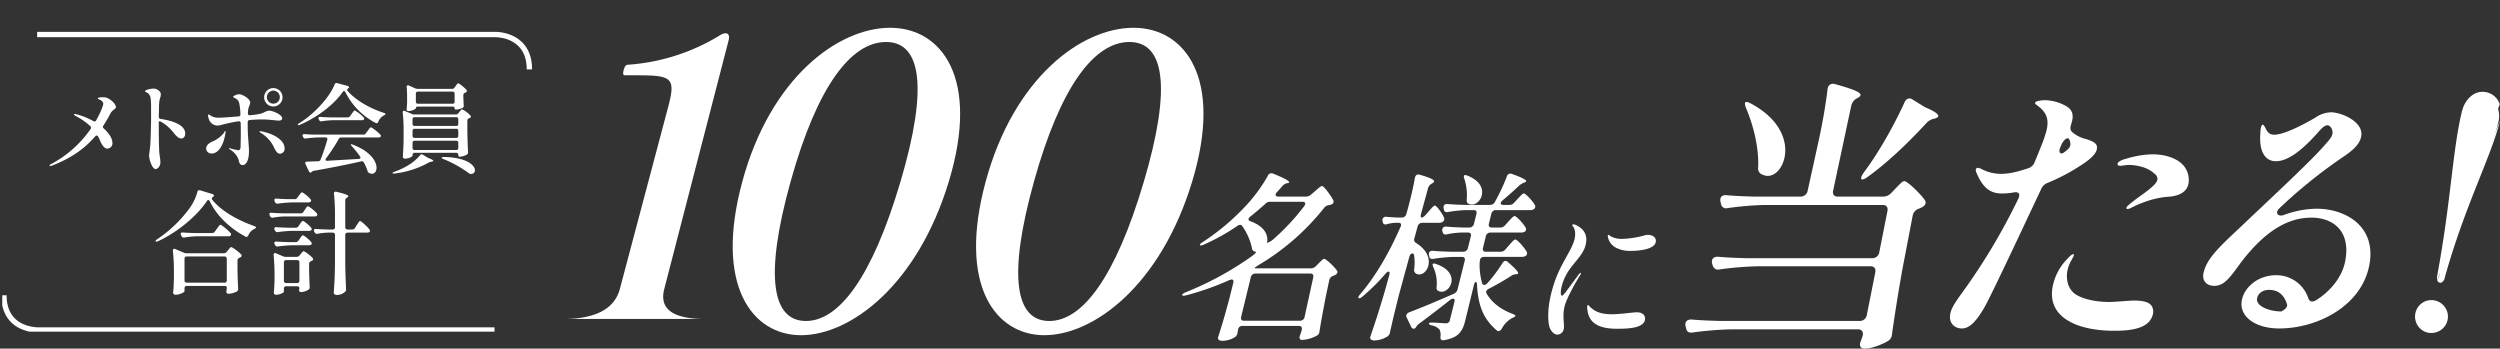
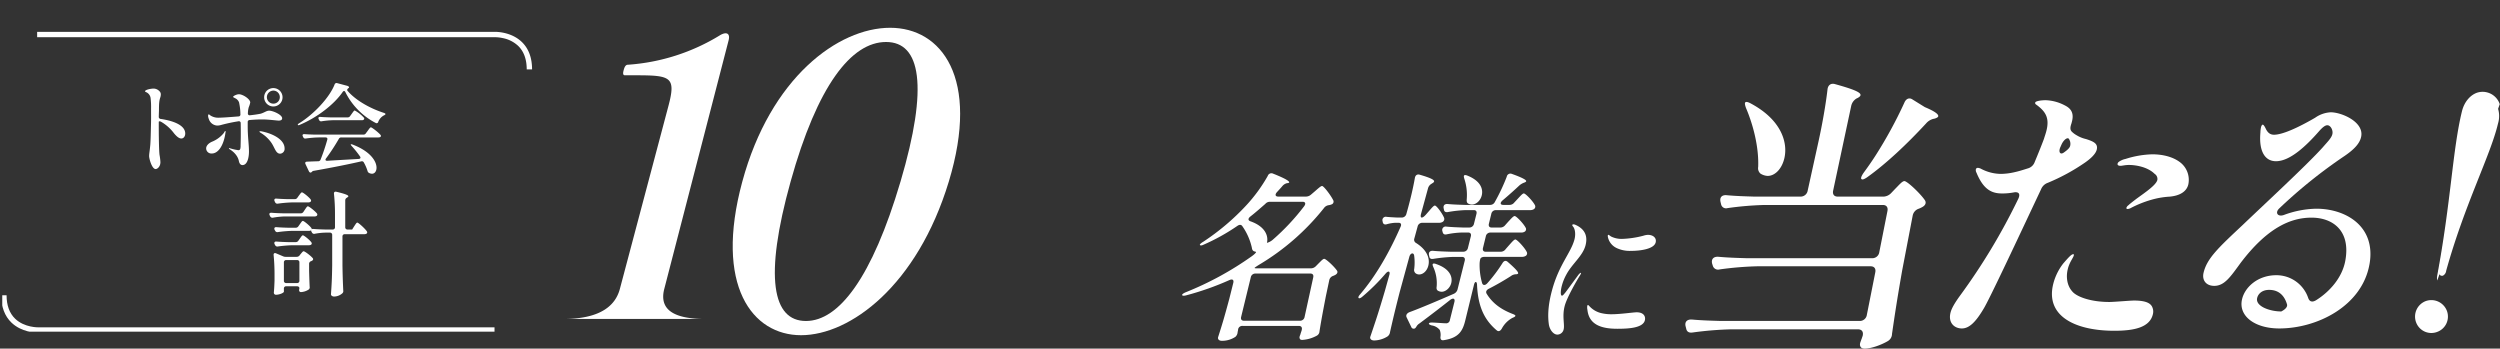
<svg xmlns="http://www.w3.org/2000/svg" id="event_copy" width="1108" height="154.501" viewBox="0 0 1108 154.501">
  <rect x="0" y="0" width="1108" height="154.501" fill="#333333" stroke="none" />
  <defs>
    <clipPath id="clip-path">
      <rect id="長方形_1603" data-name="長方形 1603" width="1108" height="154.501" fill="none" />
    </clipPath>
    <clipPath id="clip-path-2">
      <rect id="長方形_1604" data-name="長方形 1604" width="218.17" height="16.141" fill="none" />
    </clipPath>
    <clipPath id="clip-path-3">
      <rect id="長方形_1605" data-name="長方形 1605" width="37.24" height="104.906" fill="none" />
    </clipPath>
  </defs>
  <g id="マスクグループ_3868" data-name="マスクグループ 3868" clip-path="url(#clip-path)">
-     <path id="パス_3342" data-name="パス 3342" d="M62.582,77.153c-.992,1.94-2.027,3.666-3.105,5.348a.858.858,0,0,0,.172,1.251c2.415,2.156,3.839,4.485,3.839,6.383a2.356,2.356,0,0,1-2.2,2.545c-1.164,0-2.2-1.078-3.277-3.537a17.351,17.351,0,0,0-.862-1.811c-.3-.561-.82-.6-1.294-.087-5.262,6.125-11.645,10.092-19.408,13.069a1.284,1.284,0,0,1-.518.086c-.216,0-.3-.086-.3-.216,0-.216.259-.432.6-.6A50.005,50.005,0,0,0,53.783,84.053.936.936,0,0,0,53.7,82.76a27.887,27.887,0,0,0-6.082-4.313q-1.164-.583-1.165-.906c0-.129.129-.216.345-.216a3.946,3.946,0,0,1,1.078.216,32.335,32.335,0,0,1,7.16,2.933.8.8,0,0,0,1.25-.345c2.156-3.8,3.149-6.686,3.149-7.332,0-.863-.777-1.467-1.6-1.812-.517-.259-.819-.388-.819-.6,0-.3,1.121-.475,2.07-.475a5.984,5.984,0,0,1,1.639.172c1.941.562,4.313,2.848,4.313,4.141,0,.993-1.467,1.078-2.458,2.933" transform="translate(-13.663 -26.811)" fill="#fff" />
    <path id="パス_3343" data-name="パス 3343" d="M111.219,77.137c4.788.69,10.868,2.5,10.868,6.469,0,1.25-.733,2.2-1.725,2.2-.949,0-1.984-.777-3.235-2.287a19.024,19.024,0,0,0-5.693-5.089c-.6-.345-1.078-.3-1.078.043,0,2.243,0,4.7.043,7.03.043,3.278.129,6.21.3,7.591a23.011,23.011,0,0,1,.388,3.191c0,2.028-1.38,3.063-2.113,3.063-1.639,0-2.889-4.529-2.889-5.779,0-1.035.259-2.07.517-4.96.173-2.286.216-5.434.3-8.626.086-2.631.043-5.218.043-7.332a34.035,34.035,0,0,0-.216-4.831,3.326,3.326,0,0,0-1.854-2.5c-.432-.216-.6-.259-.6-.431,0-.734,2.847-1.208,3.666-1.208a3.634,3.634,0,0,1,2.76,1.208,1.849,1.849,0,0,1,.561,1.38,4.519,4.519,0,0,1-.216,1.295c-.475,1.423-.6,2.544-.6,5.693l-.086,2.89a.9.9,0,0,0,.862.992" transform="translate(-39.992 -24.423)" fill="#fff" />
    <path id="パス_3344" data-name="パス 3344" d="M156.833,82.669c0,.259-.129.733-.173,1.121-.819,4.96-3.062,8.5-5.952,8.5a2.3,2.3,0,0,1-2.5-2.243c0-1.294,1.208-2.372,2.587-2.976a12.929,12.929,0,0,0,5.219-3.839c.3-.474.474-.906.647-.906.129,0,.173.173.173.345m9.79-4.27v1.726c0,5.132.561,7.978.561,11.343,0,2.2-.561,5.952-2.89,5.952-.862,0-1.38-.733-1.6-1.854-.647-2.976-3.321-4.7-4.1-5.176-.259-.173-.3-.259-.3-.345,0-.044.043-.129.172-.129a.922.922,0,0,1,.259.043,22.2,22.2,0,0,0,3.752.862c.906,0,.906-.776.992-1.51,0-.992.086-2.976.086-5.347,0-1.6,0-3.364-.043-5.133a.787.787,0,0,0-.992-.819,72.529,72.529,0,0,0-7.548,1.6,6.932,6.932,0,0,1-1.811.3,4.1,4.1,0,0,1-3.667-2.631,9.51,9.51,0,0,1-.345-1.035,4.4,4.4,0,0,1-.086-.56c0-.518.129-.734.259-.734.216,0,.388.173.819.517a6.418,6.418,0,0,0,3.8.949c1.337,0,4.917-.258,8.583-.56a.833.833,0,0,0,.862-.992,25.113,25.113,0,0,0-.6-5.218,3.305,3.305,0,0,0-1.725-1.855c-.517-.259-.906-.431-.906-.6,0-.388,1.6-1.165,2.588-1.165,1.682,0,5,2.113,5,3.666a10.083,10.083,0,0,1-.647,2.07,10.423,10.423,0,0,0-.388,2.674.77.77,0,0,0,.949.9,47.247,47.247,0,0,0,4.744-.69c1.811-.56,2.5-1.337,3.753-1.337,1.6,0,5.736,1.769,5.736,3.364,0,.6-.388,1.036-1.552,1.036-.69,0-4.572-.518-7.159-.518-1.812,0-3.752.086-5.694.259a.861.861,0,0,0-.862.949m16.346,11.645a2.127,2.127,0,0,1-1.941,2.328c-2.07,0-2.372-2.8-4.183-5.218a15.4,15.4,0,0,0-4.1-3.8c-.646-.388-.9-.561-.9-.777,0-.129.129-.172.3-.172a4.476,4.476,0,0,1,.906.129c4.787.992,9.919,3.623,9.919,7.5m-9.057-22.686a4.076,4.076,0,1,1,4.1,4.1,4.068,4.068,0,0,1-4.1-4.1m1.208,0a2.881,2.881,0,0,0,2.889,2.846,2.844,2.844,0,0,0,2.847-2.846,2.891,2.891,0,0,0-2.847-2.933,2.927,2.927,0,0,0-2.889,2.933" transform="translate(-56.841 -24.262)" fill="#fff" />
    <path id="パス_3345" data-name="パス 3345" d="M233.976,63.662C230.1,69.312,222.5,75.048,215,78.2c-.517.259-.819.216-.906.043s.129-.432.6-.733c6.642-4.054,13.5-11.516,15.7-17.166a.9.9,0,0,1,1.164-.6l4.529,1.208c.647.173,1.035.819.388,1.034,0,0-.819.6-.345,1.165,3.752,4.355,10.179,7.849,16.045,9.747.517.173.776.345.776.561-.043.215-.259.388-.734.6a5.383,5.383,0,0,0-2.458,2.8.757.757,0,0,1-1.165.518,31.019,31.019,0,0,1-13.413-13.628c-.3-.647-.776-.691-1.208-.087m-6.814,30.493c4.054-.259,8.885-.517,13.93-.819.734-.044.993-.518.561-1.122a42.985,42.985,0,0,0-3.58-4.485c-.431-.475-.6-.777-.475-.862s.432-.044.863.129c7.893,3.019,10.523,7.418,10.523,10.222,0,1.595-.819,2.674-2.027,2.674a3.216,3.216,0,0,1-1.294-.345,1.429,1.429,0,0,1-.69-.949,18.857,18.857,0,0,0-1.6-3.666.947.947,0,0,0-1.164-.518c-5.09,1.164-11.775,2.545-21,4.183a1.319,1.319,0,0,0-.82.388c-.043.086-.129.129-.215.215-.431.388-.906.129-1.165-.388L217.5,95.621c-.3-.647-.043-1.035.647-1.078,1.337-.044,3.019-.129,4.96-.173a1.131,1.131,0,0,0,1.078-.732,88.625,88.625,0,0,0,2.976-8.842c.173-.6-.129-.992-.776-.992h-3.063a49.014,49.014,0,0,0-5.693.475.943.943,0,0,1-1.121-.561l-.173-.345c-.345-.69-.043-1.078.69-1.035,1.466.129,2.933.172,4.442.215h21.694a1.193,1.193,0,0,0,1.078-.56l.776-1.035c.6-.819,1.121-1.639,1.467-1.639.431,0,3.32,2.243,4.227,3.321a.64.64,0,0,1,0,.949,1.7,1.7,0,0,1-.862.216H233.373a1.147,1.147,0,0,0-1.078.6A88.9,88.9,0,0,1,226.6,93.12c-.475.6-.216,1.078.56,1.035M229.75,76.17a39.843,39.843,0,0,0-5.089.475.942.942,0,0,1-1.121-.561l-.173-.345c-.345-.69-.043-1.078.69-1.036,1.467.129,2.933.173,4.442.216h7.677a1.194,1.194,0,0,0,1.078-.561l.69-.949c.561-.776,1.036-1.552,1.38-1.552a15.358,15.358,0,0,1,4.011,3.148.625.625,0,0,1,0,.906,1.212,1.212,0,0,1-.862.259Z" transform="translate(-82.103 -22.895)" fill="#fff" />
-     <path id="パス_3346" data-name="パス 3346" d="M295.66,91.56l1.811,1.078a5.749,5.749,0,0,0,1.035.517c1.251.518,1.768.863,1.768,1.078,0,.173-.259.3-.69.388l-.518.086a3.089,3.089,0,0,0-1.034.432,40.837,40.837,0,0,1-14.88,4.744c-.518.044-.819.044-.906-.172s.216-.388.777-.6a33.681,33.681,0,0,0,5.779-2.674,20.734,20.734,0,0,0,5.607-4.658.861.861,0,0,1,1.251-.216m15.7-18.373.474-.6c.475-.561.863-1.165,1.208-1.165a13.38,13.38,0,0,1,3.709,2.76c.345.388.216.777-.216,1.036a1.53,1.53,0,0,1-.388.172,1.049,1.049,0,0,0-.776,1.036v4.485c.086,4.788.173,6.643.3,9.446a1.118,1.118,0,0,1-.475,1.121,7.864,7.864,0,0,1-3.191.949c-.388,0-.647-.3-.647-.862a.806.806,0,0,0-.906-.862H291.994a.838.838,0,0,0-.906.906v.345c0,.432-1.769,1.337-3.364,1.337a.887.887,0,0,1-.949-.862c.172-2.544.258-3.839.345-7.677v-4.27a71.46,71.46,0,0,0-.388-7.591c-.086-.733.345-1.034.992-.733l3.105,1.337a2.412,2.412,0,0,0,1.078.216h18.33a1.393,1.393,0,0,0,1.121-.517M293.417,62.362H308.6a1.192,1.192,0,0,0,1.078-.561l.475-.647c.474-.6.819-1.251,1.164-1.251.432,0,2.76,1.855,3.666,2.889a.656.656,0,0,1-.173,1.036c-.129.086-.3.172-.432.258-.518.216-.776.475-.776.992v1.337c.086,1.639.086,2.415.173,3.278,0,.474-.043.819-.475,1.078a7.4,7.4,0,0,1-2.976.776c-.388,0-.6-.258-.6-.69,0-.388-.345-.647-.906-.647H293.46c-.56,0-.906.258-.906.733,0,.345-1.768,1.251-3.363,1.251-.518,0-.734-.432-.734-.862.129-.993.129-1.509.216-3.019V66.372c0-1.509-.043-3.277-.173-4.744-.086-.734.345-1.035.992-.734l2.8,1.251a2.592,2.592,0,0,0,1.121.216m17.943,15.527v-2.07a.838.838,0,0,0-.906-.906H291.994a.838.838,0,0,0-.906.906v2.07a.838.838,0,0,0,.906.906h18.459a.838.838,0,0,0,.906-.906M291.994,84.1h18.459a.839.839,0,0,0,.906-.906V80.95a.839.839,0,0,0-.906-.906H291.994a.838.838,0,0,0-.906.906v2.243a.839.839,0,0,0,.906.906m-.906,2.156v2.286a.838.838,0,0,0,.906.906h18.459a.839.839,0,0,0,.906-.906V86.255a.839.839,0,0,0-.906-.906H291.994a.839.839,0,0,0-.906.906m18.632-18.2V64.475a.838.838,0,0,0-.906-.906H293.46a.839.839,0,0,0-.906.906v3.579a.839.839,0,0,0,.906.906h15.354a.838.838,0,0,0,.906-.906m-5.736,24.8c.087-.173.388-.3.949-.3,10.092.129,13.8,3.709,13.8,5.865a1.6,1.6,0,0,1-1.682,1.64,1.309,1.309,0,0,1-.991-.3,49.247,49.247,0,0,0-11.344-6.3c-.56-.215-.819-.432-.733-.6" transform="translate(-108.243 -22.974)" fill="#fff" />
-     <path id="パス_3347" data-name="パス 3347" d="M134.56,141.6c-4.548,6.773-13.1,13.794-21.606,17.75-.593.247-.988.247-1.087.049s.1-.544.642-.89a57.082,57.082,0,0,0,14.338-13.7,22.129,22.129,0,0,0,3.51-7.219.9.9,0,0,1,1.237-.791l5.389,1.632c.742.247,1.087.939.346,1.187,0,0-.89.692-.4,1.335,4.3,5.29,11.569,9.147,18.59,11.668.544.2.84.4.84.643-.049.247-.3.445-.84.692a5.471,5.471,0,0,0-2.571,2.818c-.3.643-.742.84-1.335.494-6.625-3.56-12.558-9-15.723-15.574-.345-.742-.89-.791-1.335-.1m-9.888,38.614v1.335c0,.445-2.076,1.533-4.054,1.533a.96.96,0,0,1-.989-.989c.2-2.027.248-3.066.346-6.131v-3.56a81.824,81.824,0,0,0-.445-8.7c-.1-.841.4-1.186,1.137-.841l3.708,1.583a2.762,2.762,0,0,0,1.235.247h16.514a1.64,1.64,0,0,0,1.285-.643l.544-.692c.593-.692,1.038-1.385,1.434-1.385.494,0,3.313,2.076,4.4,3.263a.75.75,0,0,1-.2,1.187l-.593.3a1.216,1.216,0,0,0-.841,1.187v3.906c.1,4.351.149,6.13.3,8.6a1.132,1.132,0,0,1-.544,1.187,8.484,8.484,0,0,1-3.708,1.038.877.877,0,0,1-.841-.4c-.247-.4-.1-.741-.049-1.236v-.049a5.8,5.8,0,0,0,.1-1.187c0-.346-.4-.593-1.038-.593H125.71a.961.961,0,0,0-1.039,1.038m5.488-23.04a41.17,41.17,0,0,0-5.537.544,1.08,1.08,0,0,1-1.285-.642l-.2-.4c-.4-.791-.049-1.236.791-1.187,1.681.148,3.362.2,5.093.247h7.861a1.367,1.367,0,0,0,1.235-.642l.841-1.187c.692-.89,1.236-1.83,1.631-1.83.5,0,3.511,2.472,4.5,3.708a.774.774,0,0,1,0,1.087,1.389,1.389,0,0,1-.989.3Zm-5.488,9.987v9.542a.961.961,0,0,0,1.039,1.038h16.661a.961.961,0,0,0,1.038-1.038v-9.542a.961.961,0,0,0-1.038-1.038H125.71a.961.961,0,0,0-1.039,1.038" transform="translate(-42.894 -52.446)" fill="#fff" />
-     <path id="パス_3348" data-name="パス 3348" d="M200.393,148.78a34.813,34.813,0,0,0-5.142.544,1.109,1.109,0,0,1-1.285-.692l-.149-.3c-.4-.792-.05-1.236.791-1.187,1.681.148,3.362.2,5.092.247h7.812a1.366,1.366,0,0,0,1.236-.642l.594-.89c.544-.791.989-1.582,1.384-1.582.494,0,3.066,2.028,3.955,3.115a.773.773,0,0,1,0,1.088,1.568,1.568,0,0,1-.989.3Zm-.3,31.989v1.384c0,.4-1.78,1.335-3.56,1.335a.91.91,0,0,1-.89-.989c.149-1.73.2-2.62.3-5.24v-3.115c0-2.571-.149-5.736-.4-8.158-.1-.84.4-1.186,1.137-.84l3.015,1.285a2.766,2.766,0,0,0,1.236.247h4.8a1.6,1.6,0,0,0,1.286-.593l.494-.642c.544-.594.939-1.236,1.335-1.236.5,0,2.967,1.828,3.955,2.966a.7.7,0,0,1-.2,1.187,1.986,1.986,0,0,1-.445.247,1.2,1.2,0,0,0-.89,1.187v3.115c.1,3.609.149,5.093.247,7.07a1.175,1.175,0,0,1-.494,1.236,6.944,6.944,0,0,1-3.313,1.087.771.771,0,0,1-.741-.345,1.168,1.168,0,0,1-.051-.989.946.946,0,0,1,.051-.346c0-.544-.4-.89-1.039-.89h-4.8a.962.962,0,0,0-1.039,1.039m5.982-40.295.594-.841c.593-.742,1.038-1.533,1.433-1.533.5,0,2.967,1.978,3.807,3.065.3.4.346.841-.049,1.137a1.575,1.575,0,0,1-.89.248H204a56.191,56.191,0,0,0-6.526.544,1.081,1.081,0,0,1-1.286-.642l-.2-.4c-.346-.742,0-1.285.791-1.187,1.73.148,3.411.2,5.142.247h2.917a1.367,1.367,0,0,0,1.236-.642m.445,12.657.594-.84c.544-.742.988-1.533,1.384-1.533.5,0,2.868,1.978,3.708,3.065a.752.752,0,0,1-.1,1.137,1.41,1.41,0,0,1-.84.2H204a56.054,56.054,0,0,0-6.526.544,1.081,1.081,0,0,1-1.286-.642l-.2-.346c-.346-.742,0-1.285.84-1.187,1.681.149,3.362.2,5.093.247h3.362a1.367,1.367,0,0,0,1.236-.642m0,6.378.594-.841c.544-.742.988-1.533,1.384-1.533.5,0,2.868,1.928,3.708,3.016.3.4.346.841-.049,1.137a1.705,1.705,0,0,1-.89.248H204a56.333,56.333,0,0,0-6.526.543,1.08,1.08,0,0,1-1.286-.642l-.2-.346c-.346-.742,0-1.285.84-1.187,1.681.148,3.362.2,5.093.247h3.362a1.367,1.367,0,0,0,1.236-.642m-6.427,9.64v8.109a.961.961,0,0,0,1.039,1.038h4.8a.962.962,0,0,0,1.039-1.038V169.15a.961.961,0,0,0-1.039-1.038h-4.8a.961.961,0,0,0-1.039,1.038m28.232-14.585h2.027a1.409,1.409,0,0,0,1.236-.692l.742-1.187c.642-.939,1.137-1.879,1.533-1.879.494,0,3.263,2.521,4.153,3.757.3.4.346.84-.049,1.137a1.894,1.894,0,0,1-.94.247h-8.7a.961.961,0,0,0-1.039,1.038v13c.1,5.538.2,7.615.346,10.927a1.285,1.285,0,0,1-.4,1.236,5.609,5.609,0,0,1-3.658,1.434c-.841,0-1.385-.5-1.385-.989.3-4.252.444-6.427.544-12.855V156.988a.961.961,0,0,0-1.038-1.038h-1.978a28.984,28.984,0,0,0-4.648.494,1.085,1.085,0,0,1-1.335-.593l-.2-.346c-.346-.742,0-1.285.84-1.186,1.681.148,3.362.2,5.093.247H221.7a.961.961,0,0,0,1.038-1.038v-5.884a84.868,84.868,0,0,0-.445-8.85c-.1-.791.346-1.137,1.137-.939,4.1.989,5.241,1.533,5.241,1.978,0,.149-.2.346-.445.494l-.3.2a1.32,1.32,0,0,0-.642,1.236v11.767a.961.961,0,0,0,1.039,1.038" transform="translate(-74.271 -52.849)" fill="#fff" />
-     <path id="パス_3349" data-name="パス 3349" d="M1780.019,86.718c-3.556,15.138-15.69,37.956-24.453,69.47a2.946,2.946,0,0,1-1.5,2.3,1.441,1.441,0,0,1-1.84-.93" transform="translate(-672.019 -33.258)" fill="#fff" />
+     <path id="パス_3348" data-name="パス 3348" d="M200.393,148.78a34.813,34.813,0,0,0-5.142.544,1.109,1.109,0,0,1-1.285-.692l-.149-.3c-.4-.792-.05-1.236.791-1.187,1.681.148,3.362.2,5.092.247h7.812a1.366,1.366,0,0,0,1.236-.642l.594-.89c.544-.791.989-1.582,1.384-1.582.494,0,3.066,2.028,3.955,3.115a.773.773,0,0,1,0,1.088,1.568,1.568,0,0,1-.989.3Zm-.3,31.989v1.384c0,.4-1.78,1.335-3.56,1.335a.91.91,0,0,1-.89-.989c.149-1.73.2-2.62.3-5.24v-3.115c0-2.571-.149-5.736-.4-8.158-.1-.84.4-1.186,1.137-.84l3.015,1.285a2.766,2.766,0,0,0,1.236.247h4.8a1.6,1.6,0,0,0,1.286-.593l.494-.642c.544-.594.939-1.236,1.335-1.236.5,0,2.967,1.828,3.955,2.966a.7.7,0,0,1-.2,1.187,1.986,1.986,0,0,1-.445.247,1.2,1.2,0,0,0-.89,1.187v3.115c.1,3.609.149,5.093.247,7.07a1.175,1.175,0,0,1-.494,1.236,6.944,6.944,0,0,1-3.313,1.087.771.771,0,0,1-.741-.345,1.168,1.168,0,0,1-.051-.989.946.946,0,0,1,.051-.346c0-.544-.4-.89-1.039-.89h-4.8a.962.962,0,0,0-1.039,1.039m5.982-40.295.594-.841c.593-.742,1.038-1.533,1.433-1.533.5,0,2.967,1.978,3.807,3.065.3.4.346.841-.049,1.137a1.575,1.575,0,0,1-.89.248H204a56.191,56.191,0,0,0-6.526.544,1.081,1.081,0,0,1-1.286-.642l-.2-.4c-.346-.742,0-1.285.791-1.187,1.73.148,3.411.2,5.142.247h2.917a1.367,1.367,0,0,0,1.236-.642m.445,12.657.594-.84c.544-.742.988-1.533,1.384-1.533.5,0,2.868,1.978,3.708,3.065a.752.752,0,0,1-.1,1.137,1.41,1.41,0,0,1-.84.2H204a56.054,56.054,0,0,0-6.526.544,1.081,1.081,0,0,1-1.286-.642l-.2-.346c-.346-.742,0-1.285.84-1.187,1.681.149,3.362.2,5.093.247h3.362a1.367,1.367,0,0,0,1.236-.642m0,6.378.594-.841c.544-.742.988-1.533,1.384-1.533.5,0,2.868,1.928,3.708,3.016.3.4.346.841-.049,1.137a1.705,1.705,0,0,1-.89.248H204a56.333,56.333,0,0,0-6.526.543,1.08,1.08,0,0,1-1.286-.642l-.2-.346c-.346-.742,0-1.285.84-1.187,1.681.148,3.362.2,5.093.247h3.362a1.367,1.367,0,0,0,1.236-.642m-6.427,9.64v8.109a.961.961,0,0,0,1.039,1.038h4.8a.962.962,0,0,0,1.039-1.038V169.15a.961.961,0,0,0-1.039-1.038h-4.8a.961.961,0,0,0-1.039,1.038m28.232-14.585h2.027l.742-1.187c.642-.939,1.137-1.879,1.533-1.879.494,0,3.263,2.521,4.153,3.757.3.4.346.84-.049,1.137a1.894,1.894,0,0,1-.94.247h-8.7a.961.961,0,0,0-1.039,1.038v13c.1,5.538.2,7.615.346,10.927a1.285,1.285,0,0,1-.4,1.236,5.609,5.609,0,0,1-3.658,1.434c-.841,0-1.385-.5-1.385-.989.3-4.252.444-6.427.544-12.855V156.988a.961.961,0,0,0-1.038-1.038h-1.978a28.984,28.984,0,0,0-4.648.494,1.085,1.085,0,0,1-1.335-.593l-.2-.346c-.346-.742,0-1.285.84-1.186,1.681.148,3.362.2,5.093.247H221.7a.961.961,0,0,0,1.038-1.038v-5.884a84.868,84.868,0,0,0-.445-8.85c-.1-.791.346-1.137,1.137-.939,4.1.989,5.241,1.533,5.241,1.978,0,.149-.2.346-.445.494l-.3.2a1.32,1.32,0,0,0-.642,1.236v11.767a.961.961,0,0,0,1.039,1.038" transform="translate(-74.271 -52.849)" fill="#fff" />
    <path id="パス_3350" data-name="パス 3350" d="M1752.142,149.6a5.09,5.09,0,0,1-.038-2.1c6.133-32.9,6.793-55.786,10.98-72.9,1.1-4.391,3.8-7.142,6.533-8.162a8,8,0,0,1,10.21,5.021" transform="translate(-671.94 -25.299)" fill="#fff" />
    <path id="パス_3351" data-name="パス 3351" d="M1279.15,110.253h20.259a5.014,5.014,0,0,0,3.521-1.658l1.7-1.786c1.674-1.658,3.126-3.444,4.1-3.444,1.223,0,6.926,5.358,9.045,8.419.766,1.148.3,2.3-1.073,3.061a10.135,10.135,0,0,1-1.623.766,4.008,4.008,0,0,0-2.68,3.061l-4.672,24.364c-2.487,14.287-3.26,19.645-4.491,28.064a3.718,3.718,0,0,1-1.882,3.188c-2.588,1.531-7.143,3.317-10.2,3.317-1.149,0-1.711-.382-1.966-1.02-.435-1.02.125-1.914.48-3.061.2-.383.3-.893.558-1.531l.051-.255c.329-1.659-.485-2.679-2.134-2.679H1232.03a152.421,152.421,0,0,0-17.1,1.4c-1.586.255-2.606-.255-2.9-1.658l-.26-1.02c-.518-2.041.647-3.189,2.769-3.061,4.215.382,8.492.51,12.9.637h61.447a3.13,3.13,0,0,0,3.192-2.679l3.746-18.88c.329-1.658-.469-2.678-2.093-2.678h-50.113a145.458,145.458,0,0,0-16.83,1.4,2.409,2.409,0,0,1-2.979-1.658l-.285-.893c-.509-2.041.64-3.19,2.729-3.061,4.148.383,8.358.51,12.694.638h55.5a3.108,3.108,0,0,0,3.151-2.679l3.619-18.242c.329-1.658-.453-2.679-2.053-2.679h-52.292a141.341,141.341,0,0,0-16.577,1.4,2.228,2.228,0,0,1-2.8-1.659l-.246-1.02c-.489-2.041.525-3.189,2.581-3.061,4.082.382,8.226.51,12.493.637H1262.7a3.167,3.167,0,0,0,3.167-2.678l4.8-21.814c1.627-7.4,3.2-16.2,3.975-22.961.184-1.914,1.481-2.934,3.277-2.424,9.233,2.552,11.59,3.827,11.347,4.976-.081.382-.521.765-1.2,1.148l-.533.255a5.1,5.1,0,0,0-2.383,3.317l-8,37.5c-.354,1.658.411,2.678,2.006,2.678M1238.3,68.412c.3-.255,1.109-.128,2.273.51,13.661,7.271,16.541,17.349,14.971,24.237-1.075,4.72-4.122,7.909-7.42,7.909a6.525,6.525,0,0,1-3.182-1.02,3.16,3.16,0,0,1-1.022-2.934c.364-8.8-2.238-18.752-5.4-26.151-.5-1.4-.645-2.3-.224-2.552m73.931-1.275,5.558,3.444c4.552,1.914,6.112,3.19,5.942,4.082-.072.382-.747.765-1.638,1.02l-.626.128a6.353,6.353,0,0,0-3.161,2.041c-8.262,8.929-17.393,17.6-25.954,23.727-1.432,1.02-2.34,1.275-2.628.893-.436-.255-.1-1.275.947-2.806,1.693-2.3,3.582-4.975,5.372-7.781a192.2,192.2,0,0,0,12.651-23.217c.716-1.786,2.16-2.423,3.538-1.531" transform="translate(-464.697 -23.105)" fill="#fff" />
    <path id="パス_3352" data-name="パス 3352" d="M404.927,150.547c10.423,0,22.186-2.34,25.1-13.319l21.546-81.174c3.392-12.78.985-13.5-14.429-13.5h-4.85c-1.039,0-.917-1.079-.572-2.339s.814-2.34,1.851-2.34a89.543,89.543,0,0,0,40.942-13.14c2.83-1.619,4.49-.719,3.7,2.34L449.706,137.228c-2.888,11.159,7.875,13.319,18.3,13.319" transform="translate(-155.299 -9.183)" fill="#fff" />
    <path id="パス_3353" data-name="パス 3353" d="M531.007,88.189c12.473-46.077,42.475-68.215,65.539-68.215,22.686,0,39.972,22.138,25.979,68.215s-43.7,68.035-65.478,68.035c-21.6,0-38.513-21.958-26.041-68.035m70.115,0c12.572-42.476,8.893-61.916-6.386-61.916-15.468,0-30.5,19.439-42.326,61.916s-7.987,61.736,6.807,61.736c14.612,0,29.333-19.259,41.9-61.736" transform="translate(-202.026 -7.661)" fill="#fff" />
-     <path id="パス_3354" data-name="パス 3354" d="M705.965,88.189C718.438,42.112,748.44,19.974,771.5,19.974c22.686,0,39.972,22.138,25.979,68.215s-43.7,68.035-65.478,68.035c-21.6,0-38.512-21.958-26.04-68.035m70.115,0c12.572-42.476,8.893-61.916-6.386-61.916-15.468,0-30.5,19.439-42.326,61.916s-7.987,61.736,6.807,61.736c14.612,0,29.333-19.259,41.9-61.736" transform="translate(-269.127 -7.661)" fill="#fff" />
    <path id="パス_3355" data-name="パス 3355" d="M906.989,134.019l1.672-1.431c1.391-1.193,2.63-2.386,3.228-2.386.747,0,3.878,4.135,4.969,6.361a1.318,1.318,0,0,1-.849,1.829,4.592,4.592,0,0,1-1.2.317,3.113,3.113,0,0,0-2.087,1.272,105.524,105.524,0,0,1-28.76,25.127c-1.273.8-2.1,1.351-1.968,1.431.116.159.5.159,1.275.159h23.643a3.1,3.1,0,0,0,2.218-.954l1.091-1.113c1.073-1.033,2.007-2.147,2.623-2.147.769,0,4.375,3.339,5.673,5.248.409.636.1,1.352-.693,1.828a6.567,6.567,0,0,1-1.031.478,2.569,2.569,0,0,0-1.721,1.907l-1.516,7.157c-1.511,7.871-2.089,10.973-2.811,15.5a2.3,2.3,0,0,1-1.293,1.988,15.244,15.244,0,0,1-6.349,1.828c-.716,0-.981-.239-1.133-.636-.258-.636.1-1.192.338-1.908.087-.4.271-.875.506-1.591l.087-.4c.226-1.034-.267-1.67-1.295-1.67H876.7a1.87,1.87,0,0,0-2.009,1.431,8.589,8.589,0,0,1-.23,1.272,3.04,3.04,0,0,1-1,2.147,10.66,10.66,0,0,1-5.993,1.75c-1.352,0-1.868-.8-1.669-1.59,1.81-5.645,2.683-8.508,4.968-17.015l1.769-7.077c.318-1.272-.318-1.829-1.623-1.272a126.03,126.03,0,0,1-19.373,6.838c-1,.239-1.605.159-1.676-.158s.526-.8,1.668-1.272a140.44,140.44,0,0,0,29.271-15.983c1.309-.954,2.137-1.829,1.7-1.908-.21-.08-.5-.159-.786-.239-.689-.318-.859-.875-.97-1.67a26.831,26.831,0,0,0-4.2-9.462c-.5-.716-1.242-.8-2.259-.08A90.036,90.036,0,0,1,859.4,156.2c-.969.477-1.484.4-1.65.159s.365-.8,1.453-1.431a103.8,103.8,0,0,0,19.156-16.221,69.464,69.464,0,0,0,9.449-12.961,1.7,1.7,0,0,1,2.336-1.034c5.842,2.306,7.291,3.419,7.178,3.9-.038.158-.28.238-.673.317h-.224a3.913,3.913,0,0,0-2.1,1.272c-.734.875-1.542,1.75-2.352,2.624-1.112,1.193-.8,2.068.477,2.068h12.381a3.346,3.346,0,0,0,2.15-.875m-3.73,3.18H888.82a2.673,2.673,0,0,0-2.114.954c-2.107,1.829-4.238,3.738-6.583,5.566-1.127.875-1.12,1.749.07,2.147,6.49,2.306,8,6.44,7.258,9.541a6.592,6.592,0,0,0,2.635-1.431,99.051,99.051,0,0,0,13.846-14.79c.875-1.193.53-1.988-.673-1.988m-22.967,33.476-4.28,17.573c-.251,1.034.224,1.67,1.25,1.67h24.851a2,2,0,0,0,2.021-1.67l3.841-17.573c.226-1.034-.254-1.669-1.261-1.669h-24.39a2.044,2.044,0,0,0-2.033,1.669" transform="translate(-325.943 -47.769)" fill="#fff" />
    <path id="パス_3356" data-name="パス 3356" d="M1006.331,143.171l1.315-1.51c1.195-1.353,2.237-2.7,2.84-2.7.753,0,3.292,3.5,4.073,5.406a1.5,1.5,0,0,1-.633,1.829,2.872,2.872,0,0,1-1.469.4h-7.585a2.1,2.1,0,0,0-2.049,1.67l-1.434,5.247a1.624,1.624,0,0,0,.681,1.988c5.249,3.26,6.268,7.236,5.49,10.178-.61,2.306-2.327,3.817-4.031,3.817a2.634,2.634,0,0,1-1.632-.557,1.923,1.923,0,0,1-.569-1.908,22.56,22.56,0,0,0-.027-5.884c-.2-1.511-1.673-1.192-2.129.477l-4.322,15.824c-2.275,8.906-3.029,12.245-4.246,17.572A2.737,2.737,0,0,1,989.428,197a11.662,11.662,0,0,1-5.805,1.75c-1.431,0-2-.8-1.781-1.591,2.286-6.758,3.479-10.178,6.5-20.436l1.976-7.077c.466-1.67-.55-1.909-1.725-.477a89.147,89.147,0,0,1-10.081,10.018c-.955.874-1.627,1.034-1.848.716s.018-.875.817-1.75c7.159-8.428,13.082-19,17.777-29.739.562-1.192.133-1.828-.929-1.828h-1.214a16.787,16.787,0,0,0-3.9.636c-1.078.318-1.647-.08-1.85-.954l-.09-.477a1.494,1.494,0,0,1,1.813-1.829c1.619.159,3.262.239,4.9.317h1.817a2.115,2.115,0,0,0,2.056-1.669l.444-1.591c1.288-4.612,2.573-10.019,3.3-14.233.208-1.272,1.033-1.828,2.133-1.51,5.239,1.51,6.564,2.385,6.392,3.022-.086.317-.375.556-.812.795l-.365.239a3.283,3.283,0,0,0-1.512,1.987l-3.085,11.291c-.282,1.034-.153,1.669.3,1.669s1.017-.4,1.665-1.113m35.445,15.188,1.464-1.67c1.233-1.352,2.312-2.7,2.922-2.7.764,0,4.074,3.577,5.023,5.486a1.338,1.338,0,0,1-.49,1.829,3.154,3.154,0,0,1-1.552.4h-16.689c-1,0-1.712.4-1.868,1.033a10.079,10.079,0,0,0-.273,2.068,29.16,29.16,0,0,0,1.11,8.509c.354,1.113,1.365,1.113,2.313.079a67.714,67.714,0,0,0,6.659-8.826c.647-1.113,1.491-1.431,2.384-.636,3.665,3.18,4.749,4.532,4.622,5.089-.054.238-.382.317-.787.4h-.31a3.777,3.777,0,0,0-2.119.8c-2.731,1.749-6.245,3.817-9.693,5.566-1.146.557-1.589,1.431-1.018,2.306,2.761,4.532,6.938,7.156,11.492,8.906.873.318,1.274.636,1.219.875-.168.4-.6.557-1.475.954a11.671,11.671,0,0,0-4.525,4.611c-.668,1.193-1.534,1.512-2.32.8-5.342-4.532-8.284-10.336-8.694-20.276-.1-1.51-.953-1.51-1.341.08l-3.864,15.824c-1.107,4.532-2.758,7.713-9.451,8.747-1.173.239-1.648-.4-1.546-1.431a5.991,5.991,0,0,0-.326-3.1,5.623,5.623,0,0,0-3.528-1.988c-.887-.239-1.358-.556-1.275-.875s.755-.477,1.84-.4c1.875.079,4.656.317,5.6.317a1.658,1.658,0,0,0,1.879-1.51l1.991-7.951c.358-1.431-.461-1.909-1.8-.954-3.526,2.783-8.036,6.281-13.7,10.5a3.9,3.9,0,0,0-1.282,1.273,1.161,1.161,0,0,1-.263.4,1.124,1.124,0,0,1-2.094-.159l-2.036-4.214c-.453-.954.1-1.828,1.246-2.306,4.351-1.59,11.923-4.77,19.575-8.11a2.953,2.953,0,0,0,1.746-1.988l3.185-12.722c.258-1.034-.2-1.67-1.2-1.67h-3.923a67.1,67.1,0,0,0-8.845.874c-.965.159-1.574-.158-1.726-1.033l-.139-.636c-.277-1.272.451-1.988,1.734-1.908,2.547.238,5.136.318,7.8.4h5.68a2.055,2.055,0,0,0,2.03-1.67l1.293-5.168c.258-1.034-.191-1.669-1.181-1.669h-2.741a38.522,38.522,0,0,0-6.755.795q-1.466.358-1.807-.954l-.159-.557a1.535,1.535,0,0,1,1.793-1.908c2.369.238,4.78.317,7.19.4h3.039a2.044,2.044,0,0,0,2.015-1.67l1.095-4.373c.258-1.033-.186-1.67-1.167-1.67h-3.471a55.055,55.055,0,0,0-8.077.875c-.948.159-1.544-.158-1.69-1.033l-.134-.637c-.266-1.272.45-1.988,1.709-1.908,2.5.239,5.036.318,7.65.4h11.219a2.3,2.3,0,0,0,2.137-1.352,86.137,86.137,0,0,0,5.246-11.132,1.649,1.649,0,0,1,2.24-1.272c5.144,1.829,6.486,2.783,6.375,3.26-.056.239-.316.4-.727.557l-.41.159a6.848,6.848,0,0,0-1.923,1.193c-2.02,1.908-4.685,4.293-7.321,6.52-1.321,1.113-1.175,2.067.255,2.067h2.711a2.671,2.671,0,0,0,2.126-1.034l1.408-1.511c1.2-1.272,2.246-2.544,2.845-2.544.75,0,3.958,3.339,4.9,5.169a1.358,1.358,0,0,1-.49,1.829,3,3,0,0,1-1.45.4h-15.391a2.024,2.024,0,0,0-1.993,1.67l-1.067,4.373c-.253,1.034.2,1.67,1.187,1.67h3.876a2.7,2.7,0,0,0,2.145-1.034l1.344-1.51c1.209-1.272,2.266-2.544,2.871-2.544.756,0,3.921,3.339,4.868,5.169a1.287,1.287,0,0,1-.4,1.749,2.809,2.809,0,0,1-1.461.4h-13.784a2.03,2.03,0,0,0-2.007,1.669l-1.262,5.168c-.252,1.034.205,1.67,1.2,1.67h6.6a2.726,2.726,0,0,0,2.162-1.033m-32.112,6.361c.2-.159.736-.159,1.5.159,5.95,2.067,7.285,5.646,6.579,8.429-.544,2.147-2.449,3.816-4.242,3.816a3.338,3.338,0,0,1-1.671-.477c-.6-.4-.668-1.034-.54-1.829a17.31,17.31,0,0,0-1.426-8.508c-.388-.875-.494-1.351-.2-1.591m13.873-39.2c.19-.159.71-.159,1.446.159,5.741,2.306,7.007,5.884,6.291,8.747-.576,2.306-2.444,4.055-4.4,4.055a3.6,3.6,0,0,1-1.685-.477c-.576-.4-.638-1.034-.565-1.909a22.84,22.84,0,0,0-1.053-8.985c-.295-.875-.3-1.431-.034-1.59" transform="translate(-374.544 -47.855)" fill="#fff" />
    <path id="パス_3357" data-name="パス 3357" d="M1113.346,205.634c-.716-4.914.054-10.16,1.425-15.206,3.086-11.355,8.33-16.468,9.922-22.443.5-1.86.429-4.183-.46-5.512-.283-.332-.567-.664-.495-.929.054-.2.259-.266.506-.266a2.389,2.389,0,0,1,.984.266c2.941,1.328,5.71,3.851,4.371,9.03-1.235,4.781-5.991,8.168-8.568,13.082a21.706,21.706,0,0,0-1.951,4.914c-.513,1.925-.7,4.316.083,4.316.39,0,.706-.465,1.453-1.329,1.277-1.66,5.286-7.171,5.875-7.969.538-.6.782-.8.974-.8.128,0,.175.067.124.266a7.986,7.986,0,0,1-.4.8c-1.4,2.192-5.819,9.761-6.827,13.612-1.216,4.648.091,8.234-.476,10.425a2.884,2.884,0,0,1-2.775,2.258c-1.726,0-3.369-2.058-3.769-4.515m17.1-6.441a4.888,4.888,0,0,1-.062-1.859.324.324,0,0,1,.327-.265c.26,0,.488.4.912.8a10.312,10.312,0,0,0,5.395,2.855,18.583,18.583,0,0,0,4.3.4c3.673,0,9.569-.863,10.945-.863,3.015,0,4.025,1.726,3.661,3.452-.758,3.586-7.564,3.851-12.261,3.851-7.146,0-12.516-1.859-13.218-8.366m13.064-27.357a6.964,6.964,0,0,1-3.946-4.714,2.4,2.4,0,0,1-.083-.93c.049-.2.128-.266.253-.266.25,0,.806.531,1.306.8a10.514,10.514,0,0,0,4.83,1,42.525,42.525,0,0,0,9.331-1.394,7.606,7.606,0,0,1,2.026-.4c2.311,0,3.9,1.328,3.486,3.254-.685,3.187-7.327,3.851-10.923,3.851a13.663,13.663,0,0,1-6.279-1.195" transform="translate(-426.891 -61.854)" fill="#fff" />
    <path id="パス_3358" data-name="パス 3358" d="M1445.228,108.656a5,5,0,0,0-2.951,2.807c-10.083,21.431-22.937,48.857-25.45,52.939-3.324,5.612-6.244,8.8-9.686,8.8s-6.251-2.679-4.946-7.271c.507-1.785,1.756-3.954,4.051-7.143a274.12,274.12,0,0,0,25.942-43.117c.927-2.041.226-3.061-1.805-2.806a27.415,27.415,0,0,1-5.413.51c-4.536,0-8.232-1.658-11.33-9.184a2.267,2.267,0,0,1-.289-1.531.861.861,0,0,1,.914-.638,4.018,4.018,0,0,1,1.556.51,19.151,19.151,0,0,0,8.641,2.169,28.083,28.083,0,0,0,6.063-.765c1.811-.383,3.813-1.021,5.813-1.659a4.451,4.451,0,0,0,3.075-2.807c1.385-3.316,2.8-6.76,4.134-10.332.208-.766.639-1.914.984-3.189,1.589-5.868-.129-8.8-4.31-11.863-.407-.255-.695-.51-.554-1.021.176-.637,2.547-1.02,4.693-1.02a19.451,19.451,0,0,1,7.919,2.041c1.792.893,4.972,2.423,3.659,7.4l-.236.893c-.524,1.531-.707,2.679.141,3.572a9.666,9.666,0,0,0,2.007,1.531,14.215,14.215,0,0,0,4.358,1.786c3.117,1.02,5.425,1.913,4.711,4.72-.487,1.913-2.7,3.955-5.071,5.612a88.459,88.459,0,0,1-16.624,9.057m6.087-16.966c-.068.255-.256.51-.324.766-1.248,2.423-.321,3.955,1.314,2.806s2.595-2.041,2.829-2.934a3.842,3.842,0,0,0-.35-2.806c-.474-1.4-2.344-.255-3.47,2.168m40.291,72.2a4.693,4.693,0,0,1,.223,2.934c-1.356,6-8.435,7.4-17.109,7.4-17.349,0-30.73-6.506-27.027-20.92a24.491,24.491,0,0,1,4.421-8.93c2.118-2.423,3.539-4.082,4.412-4.082.25,0,.342.128.213.638-.193.766-1.331,2.3-2.034,4.082a11.318,11.318,0,0,0-.611,1.914c-.712,2.806-.712,7.271,2.425,10.333,2.142,2.041,7.929,4.209,16.027,4.209,1.9,0,9.259-.637,10.9-.637,5.691,0,7.522,1.4,8.159,3.061m15.93-54.6c-.773,3.444-4.09,5.1-8.227,5.485a36.967,36.967,0,0,0-8.182,1.4,48.27,48.27,0,0,0-8.964,3.572,3.5,3.5,0,0,1-1.6.51c-.369,0-.553-.255-.492-.51a2.376,2.376,0,0,1,.891-1.149c.8-.765,1.843-1.531,3.653-2.934,3.7-2.679,8.646-6,9.184-8.292a2.667,2.667,0,0,0-1.2-2.679c-3.356-3.317-8.917-3.955-11.349-3.955-1.7,0-3.133.383-3.741.383-.851,0-1.517-.255-1.328-1.02a1.856,1.856,0,0,1,.4-.639,7.768,7.768,0,0,1,3.138-1.4,42.5,42.5,0,0,1,11.77-2.042c5.089,0,9.279,1.276,12.086,3.317a9.8,9.8,0,0,1,3.961,9.951" transform="translate(-537.65 -27.631)" fill="#fff" />
    <path id="パス_3359" data-name="パス 3359" d="M1657.624,148.089c-3.274,18.5-23.148,28.447-39.987,28.447-10.843,0-18.088-5.485-16.531-12.757,1.173-5.485,6.964-10.843,15.247-10.843a14.868,14.868,0,0,1,14.112,10.078c.565,1.658,1.756,2.041,3.47,1.021,6.307-3.955,11.623-10.205,12.966-17.476,2.5-13.522-5.714-19.135-14.961-19.135-9.124,0-19.531,4.338-31.495,20.155-4.466,6.123-7.095,10.078-11.628,10.078-3.526,0-5.493-2.424-4.739-5.741,1.452-6.377,6.661-11.225,17.149-21.048,10.549-10.078,28.512-26.661,35.66-34.569,2.191-2.552,3.962-4.21,4.312-6,.326-1.658-.806-3.827-2.242-3.827-.958,0-2.094.893-3.48,2.424-5.79,6.633-13.007,13.522-19.3,13.522-4.844,0-7.65-4.338-6.889-12.756a11.93,11.93,0,0,1,.265-2.3c.14-.638.491-1.148.731-1.148.359,0,.727.51,1.314,1.658.968,2.169,2.27,2.807,3.711,2.807,3.6,0,10.338-2.934,18.22-7.527a13.175,13.175,0,0,1,6.93-2.424c4.769,0,14.712,4.211,13.5,10.716-.572,3.061-3.124,5.741-7.426,8.675a220.9,220.9,0,0,0-28.9,23.216c-2,1.913-.674,3.826,1.976,2.934a43.321,43.321,0,0,1,14.472-2.806c13.032,0,26.531,7.781,23.551,24.62m-36.568,17.731c-1.054-3.572-3.389-6.378-7.928-6.378-3.152,0-4.912,1.786-5.313,3.7-.748,3.572,5.624,5.868,10.7,5.868,0,0,3.071-1.4,2.541-3.19" transform="translate(-607.47 -30.964)" fill="#fff" />
    <path id="パス_3360" data-name="パス 3360" d="M246.053,40.284h-2.37c0-4.486-1.278-8-3.8-10.433a13.823,13.823,0,0,0-6.733-3.429,16.552,16.552,0,0,0-3.7-.416H26.7v-2.37h202.69c.541-.016,7.338-.122,12.129,4.494C244.527,31.031,246.053,35.12,246.053,40.284Z" transform="translate(-10.239 -9.519)" fill="#fff" />
    <g id="グループ_3870" data-name="グループ 3870" transform="translate(1 130.849)">
      <g id="グループ_3869" data-name="グループ 3869" transform="translate(0 0)" clip-path="url(#clip-path-2)">
        <path id="パス_3362" data-name="パス 3362" d="M16.372,16.6c-1.361,0-7.452-.248-11.848-4.483C1.522,9.224,0,5.147,0,0H2.37c0,4.479,1.278,7.981,3.8,10.409,4.153,4,10.322,3.82,10.383,3.818H218.627V16.6H16.615C16.572,16.6,16.49,16.6,16.372,16.6Z" transform="translate(-0.457 0)" fill="#fff" />
      </g>
    </g>
    <g id="グループ_3872" data-name="グループ 3872" transform="translate(1070.364 42.666)">
      <g id="グループ_3871" data-name="グループ 3871" clip-path="url(#clip-path-3)">
        <path id="パス_3363" data-name="パス 3363" d="M.487,100.3A7.343,7.343,0,0,1,4.656,90.8a7.366,7.366,0,0,1,9.483,4.412,7.227,7.227,0,0,1-4.386,9.24A7.2,7.2,0,0,1,.487,100.3M10.637,78.622a4.786,4.786,0,0,1-.035-1.974c5.765-30.923,6.386-52.44,10.321-68.529C21.954,3.991,24.5,1.4,27.064.446a7.515,7.515,0,0,1,9.6,4.72,11.361,11.361,0,0,1,.106,6.861c-3.343,14.23-14.749,35.68-22.986,65.3A2.77,2.77,0,0,1,12.367,79.5a1.354,1.354,0,0,1-1.73-.874" transform="translate(0 0)" fill="#fff" />
      </g>
    </g>
  </g>
</svg>